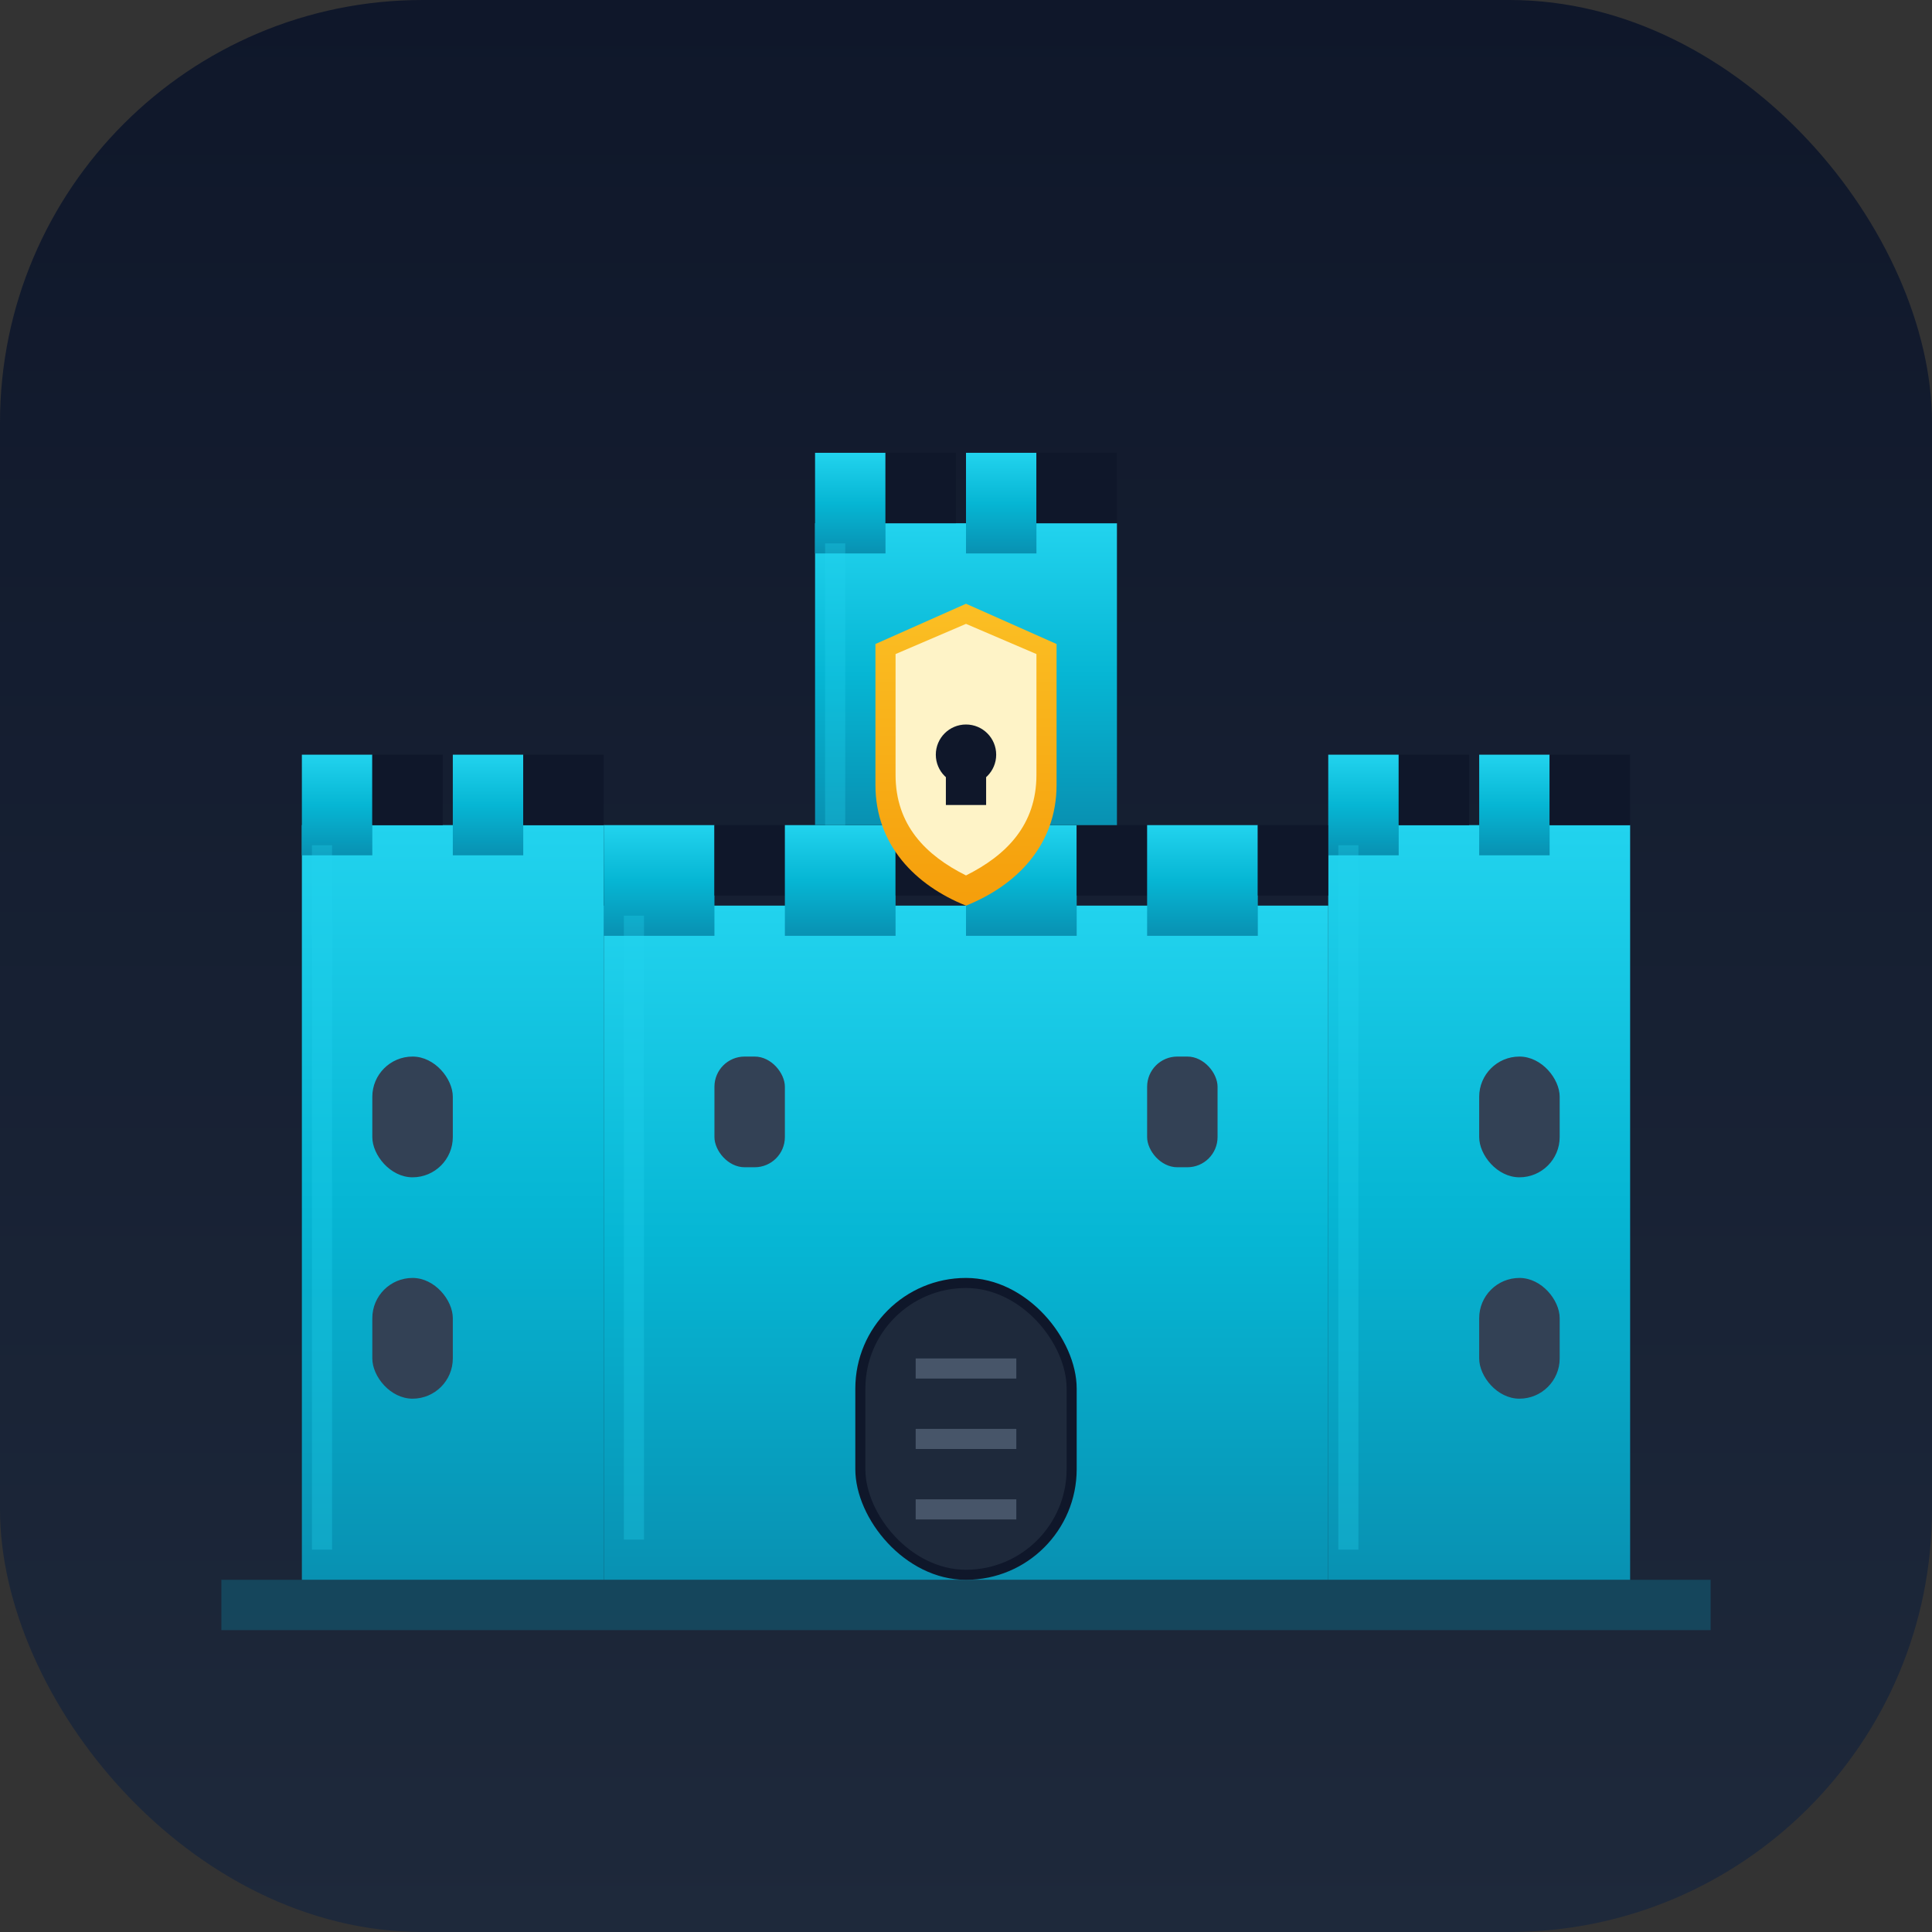
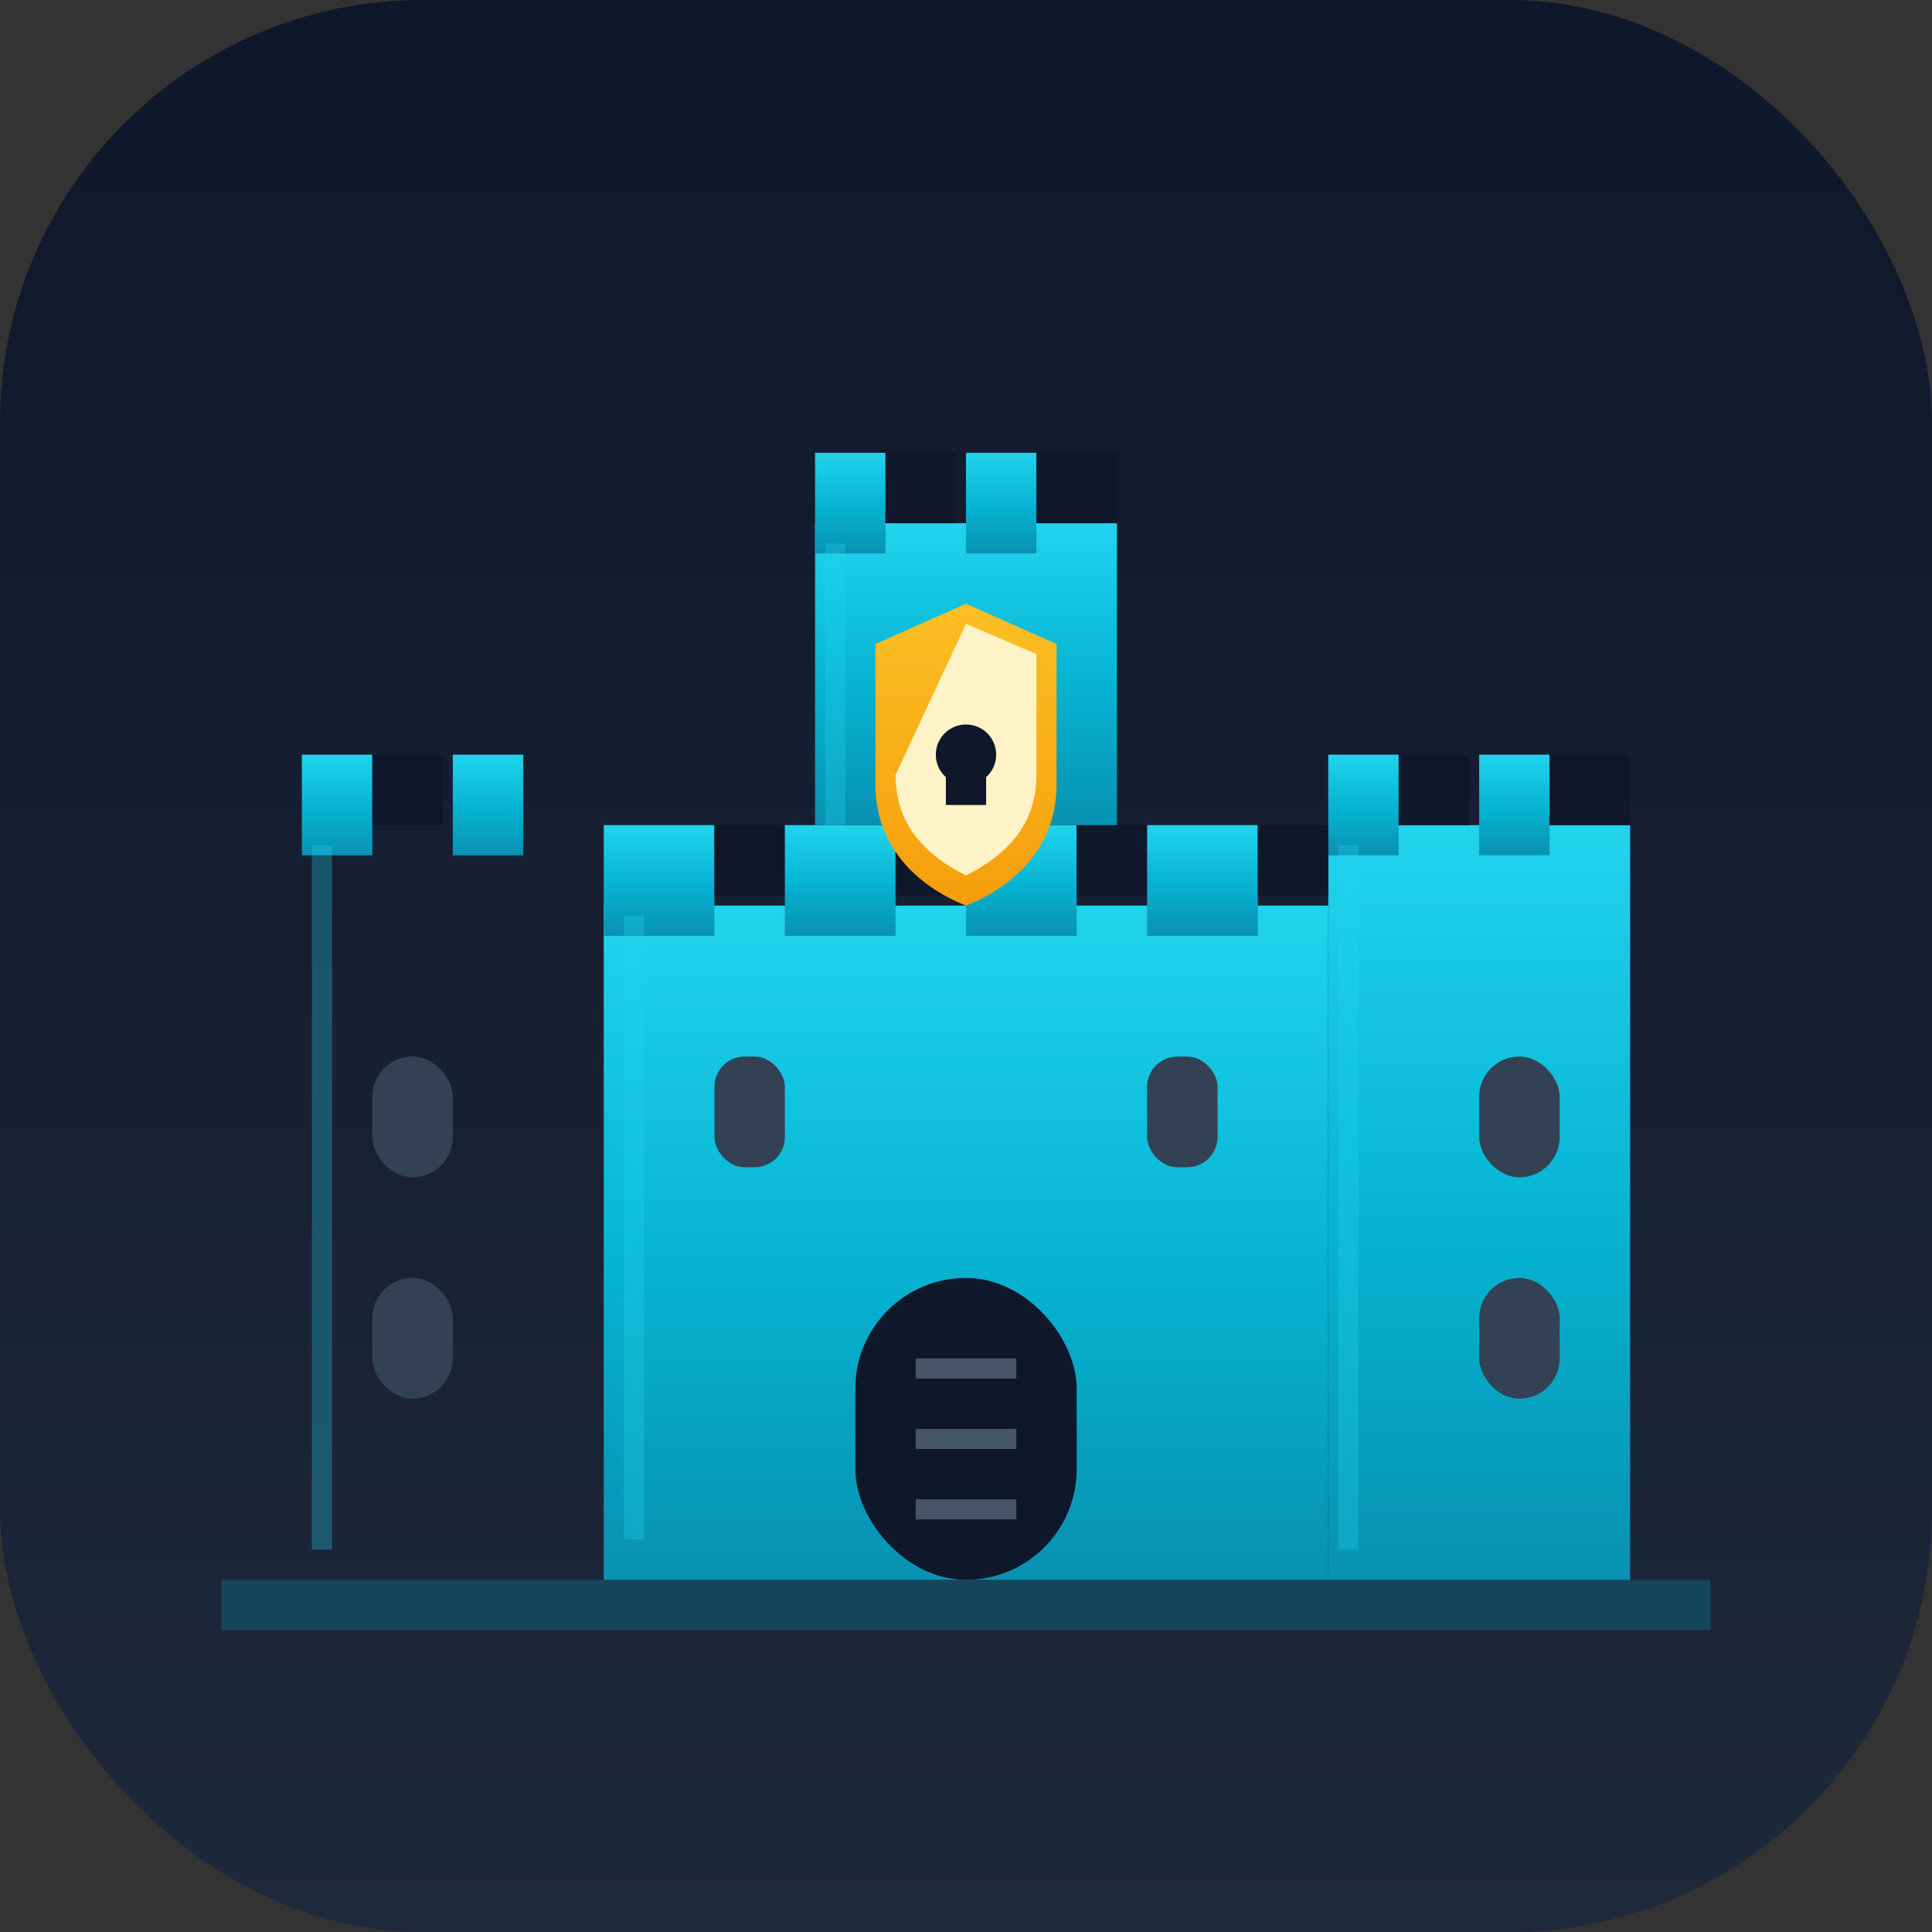
<svg xmlns="http://www.w3.org/2000/svg" viewBox="0 0 192 192">
  <rect x="0" y="0" width="192" height="192" fill="#333333" stroke="none" />
  <defs>
    <linearGradient id="bgGrad" x1="0%" y1="0%" x2="0%" y2="100%">
      <stop offset="0%" style="stop-color:#0f172a;stop-opacity:1" />
      <stop offset="100%" style="stop-color:#1e293b;stop-opacity:1" />
    </linearGradient>
    <linearGradient id="castleGrad" x1="0%" y1="0%" x2="0%" y2="100%">
      <stop offset="0%" style="stop-color:#22d3ee;stop-opacity:1" />
      <stop offset="50%" style="stop-color:#06b6d4;stop-opacity:1" />
      <stop offset="100%" style="stop-color:#0891b2;stop-opacity:1" />
    </linearGradient>
    <linearGradient id="shieldGrad" x1="0%" y1="0%" x2="0%" y2="100%">
      <stop offset="0%" style="stop-color:#fbbf24;stop-opacity:1" />
      <stop offset="100%" style="stop-color:#f59e0b;stop-opacity:1" />
    </linearGradient>
  </defs>
  <rect width="192" height="192" rx="42" fill="url(#bgGrad)" />
-   <rect x="30" y="82" width="30" height="75" fill="url(#castleGrad)" />
  <rect x="30" y="75" width="7" height="10" fill="url(#castleGrad)" />
  <rect x="37" y="75" width="7" height="7" fill="#0f172a" />
  <rect x="45" y="75" width="7" height="10" fill="url(#castleGrad)" />
-   <rect x="52" y="75" width="8" height="7" fill="#0f172a" />
  <rect x="132" y="82" width="30" height="75" fill="url(#castleGrad)" />
  <rect x="132" y="75" width="7" height="10" fill="url(#castleGrad)" />
  <rect x="139" y="75" width="7" height="7" fill="#0f172a" />
  <rect x="147" y="75" width="7" height="10" fill="url(#castleGrad)" />
  <rect x="154" y="75" width="8" height="7" fill="#0f172a" />
  <rect x="60" y="90" width="72" height="67" fill="url(#castleGrad)" />
  <rect x="60" y="82" width="11" height="11" fill="url(#castleGrad)" />
  <rect x="71" y="82" width="7" height="7" fill="#0f172a" />
  <rect x="78" y="82" width="11" height="11" fill="url(#castleGrad)" />
  <rect x="89" y="82" width="7" height="7" fill="#0f172a" />
  <rect x="96" y="82" width="11" height="11" fill="url(#castleGrad)" />
  <rect x="107" y="82" width="7" height="7" fill="#0f172a" />
  <rect x="114" y="82" width="11" height="11" fill="url(#castleGrad)" />
  <rect x="125" y="82" width="7" height="7" fill="#0f172a" />
  <rect x="81" y="52" width="30" height="30" fill="url(#castleGrad)" />
  <rect x="81" y="45" width="7" height="10" fill="url(#castleGrad)" />
  <rect x="88" y="45" width="7" height="7" fill="#0f172a" />
  <rect x="96" y="45" width="7" height="10" fill="url(#castleGrad)" />
  <rect x="103" y="45" width="8" height="7" fill="#0f172a" />
  <path d="M96 60 L105 64 L105 78 C105 84 101 88 96 90 C91 88 87 84 87 78 L87 64 Z" fill="url(#shieldGrad)" />
-   <path d="M96 62 L103 65 L103 77 C103 82 100 85 96 87 C92 85 89 82 89 77 L89 65 Z" fill="#fef3c7" />
+   <path d="M96 62 L103 65 L103 77 C103 82 100 85 96 87 C92 85 89 82 89 77 Z" fill="#fef3c7" />
  <circle cx="96" cy="75" r="3" fill="#0f172a" />
  <rect x="94" y="75" width="4" height="5" fill="#0f172a" />
  <rect x="85" y="127" width="22" height="30" rx="11" fill="#0f172a" />
-   <rect x="86" y="128" width="20" height="28" rx="10" fill="#1e293b" />
  <rect x="91" y="135" width="10" height="2" fill="#475569" />
  <rect x="91" y="142" width="10" height="2" fill="#475569" />
  <rect x="91" y="149" width="10" height="2" fill="#475569" />
  <rect x="37" y="105" width="8" height="12" rx="4" fill="#334155" />
  <rect x="37" y="127" width="8" height="12" rx="4" fill="#334155" />
  <rect x="147" y="105" width="8" height="12" rx="4" fill="#334155" />
  <rect x="147" y="127" width="8" height="12" rx="4" fill="#334155" />
  <rect x="71" y="105" width="7" height="11" rx="3" fill="#334155" />
  <rect x="114" y="105" width="7" height="11" rx="3" fill="#334155" />
  <rect x="22" y="157" width="148" height="5" fill="#0891b2" opacity="0.3" />
  <rect x="31" y="84" width="2" height="70" fill="#22d3ee" opacity="0.3" />
  <rect x="133" y="84" width="2" height="70" fill="#22d3ee" opacity="0.3" />
  <rect x="62" y="91" width="2" height="62" fill="#22d3ee" opacity="0.3" />
  <rect x="82" y="54" width="2" height="28" fill="#22d3ee" opacity="0.3" />
</svg>